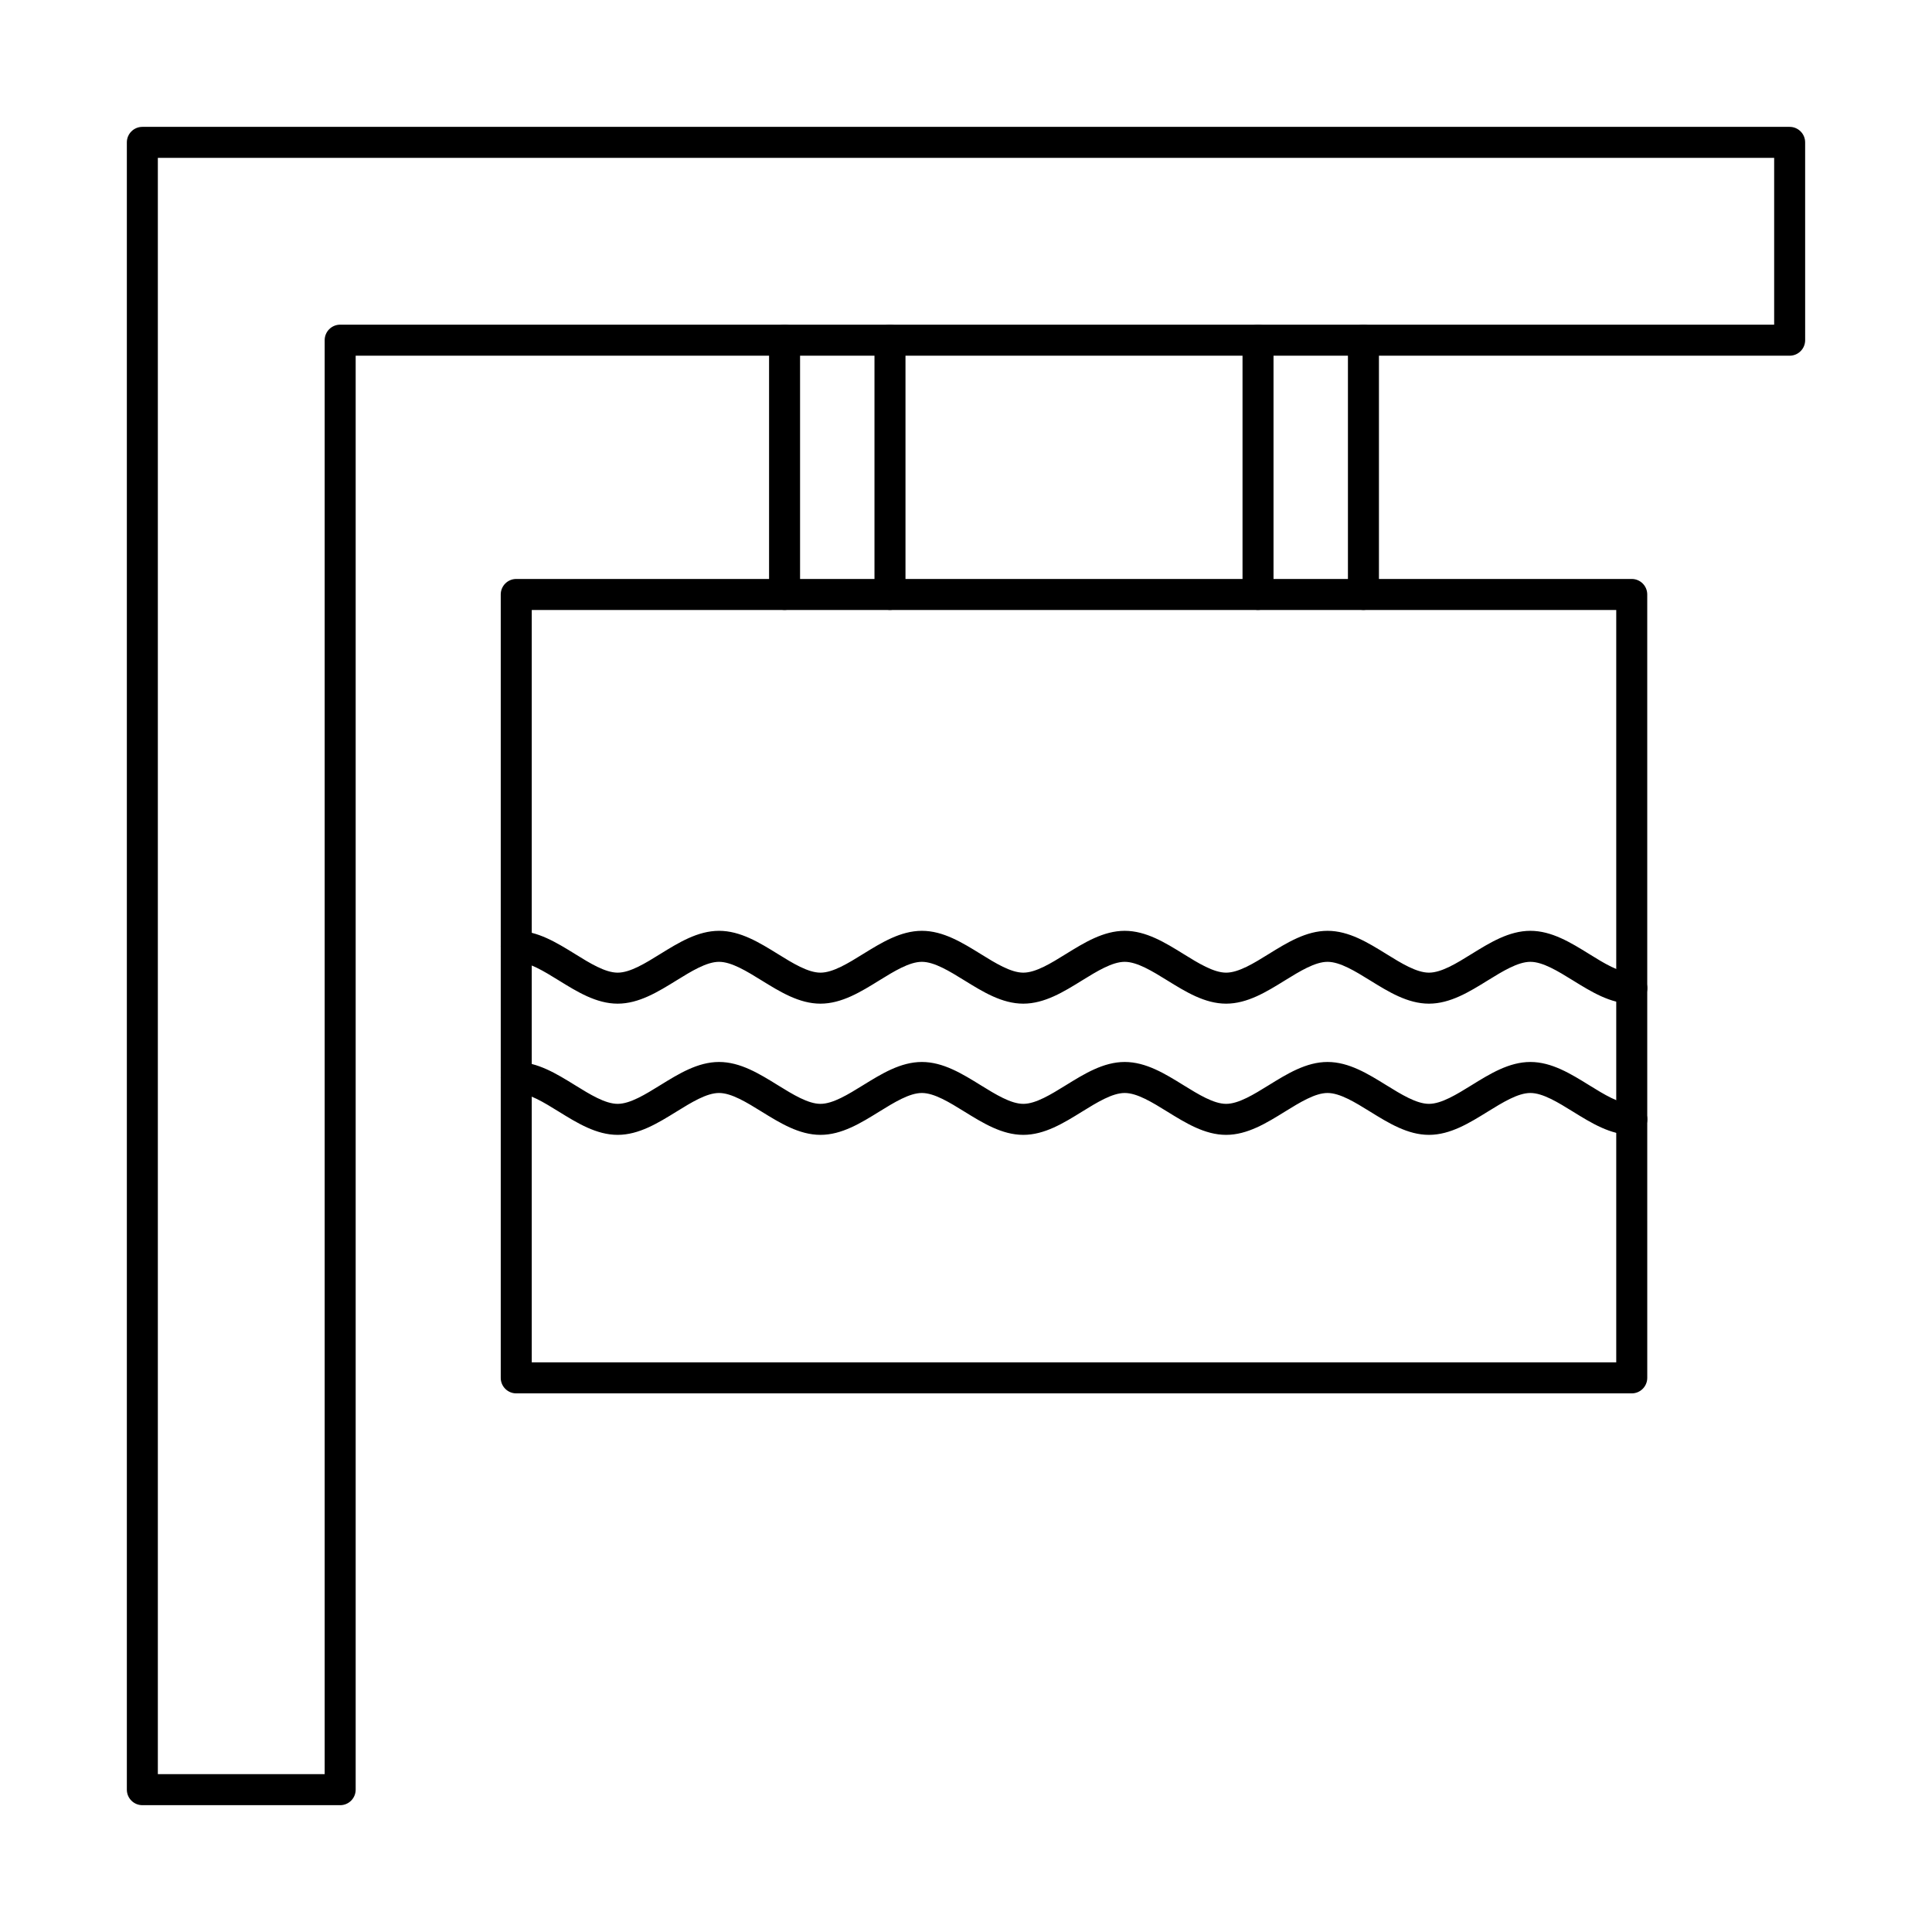
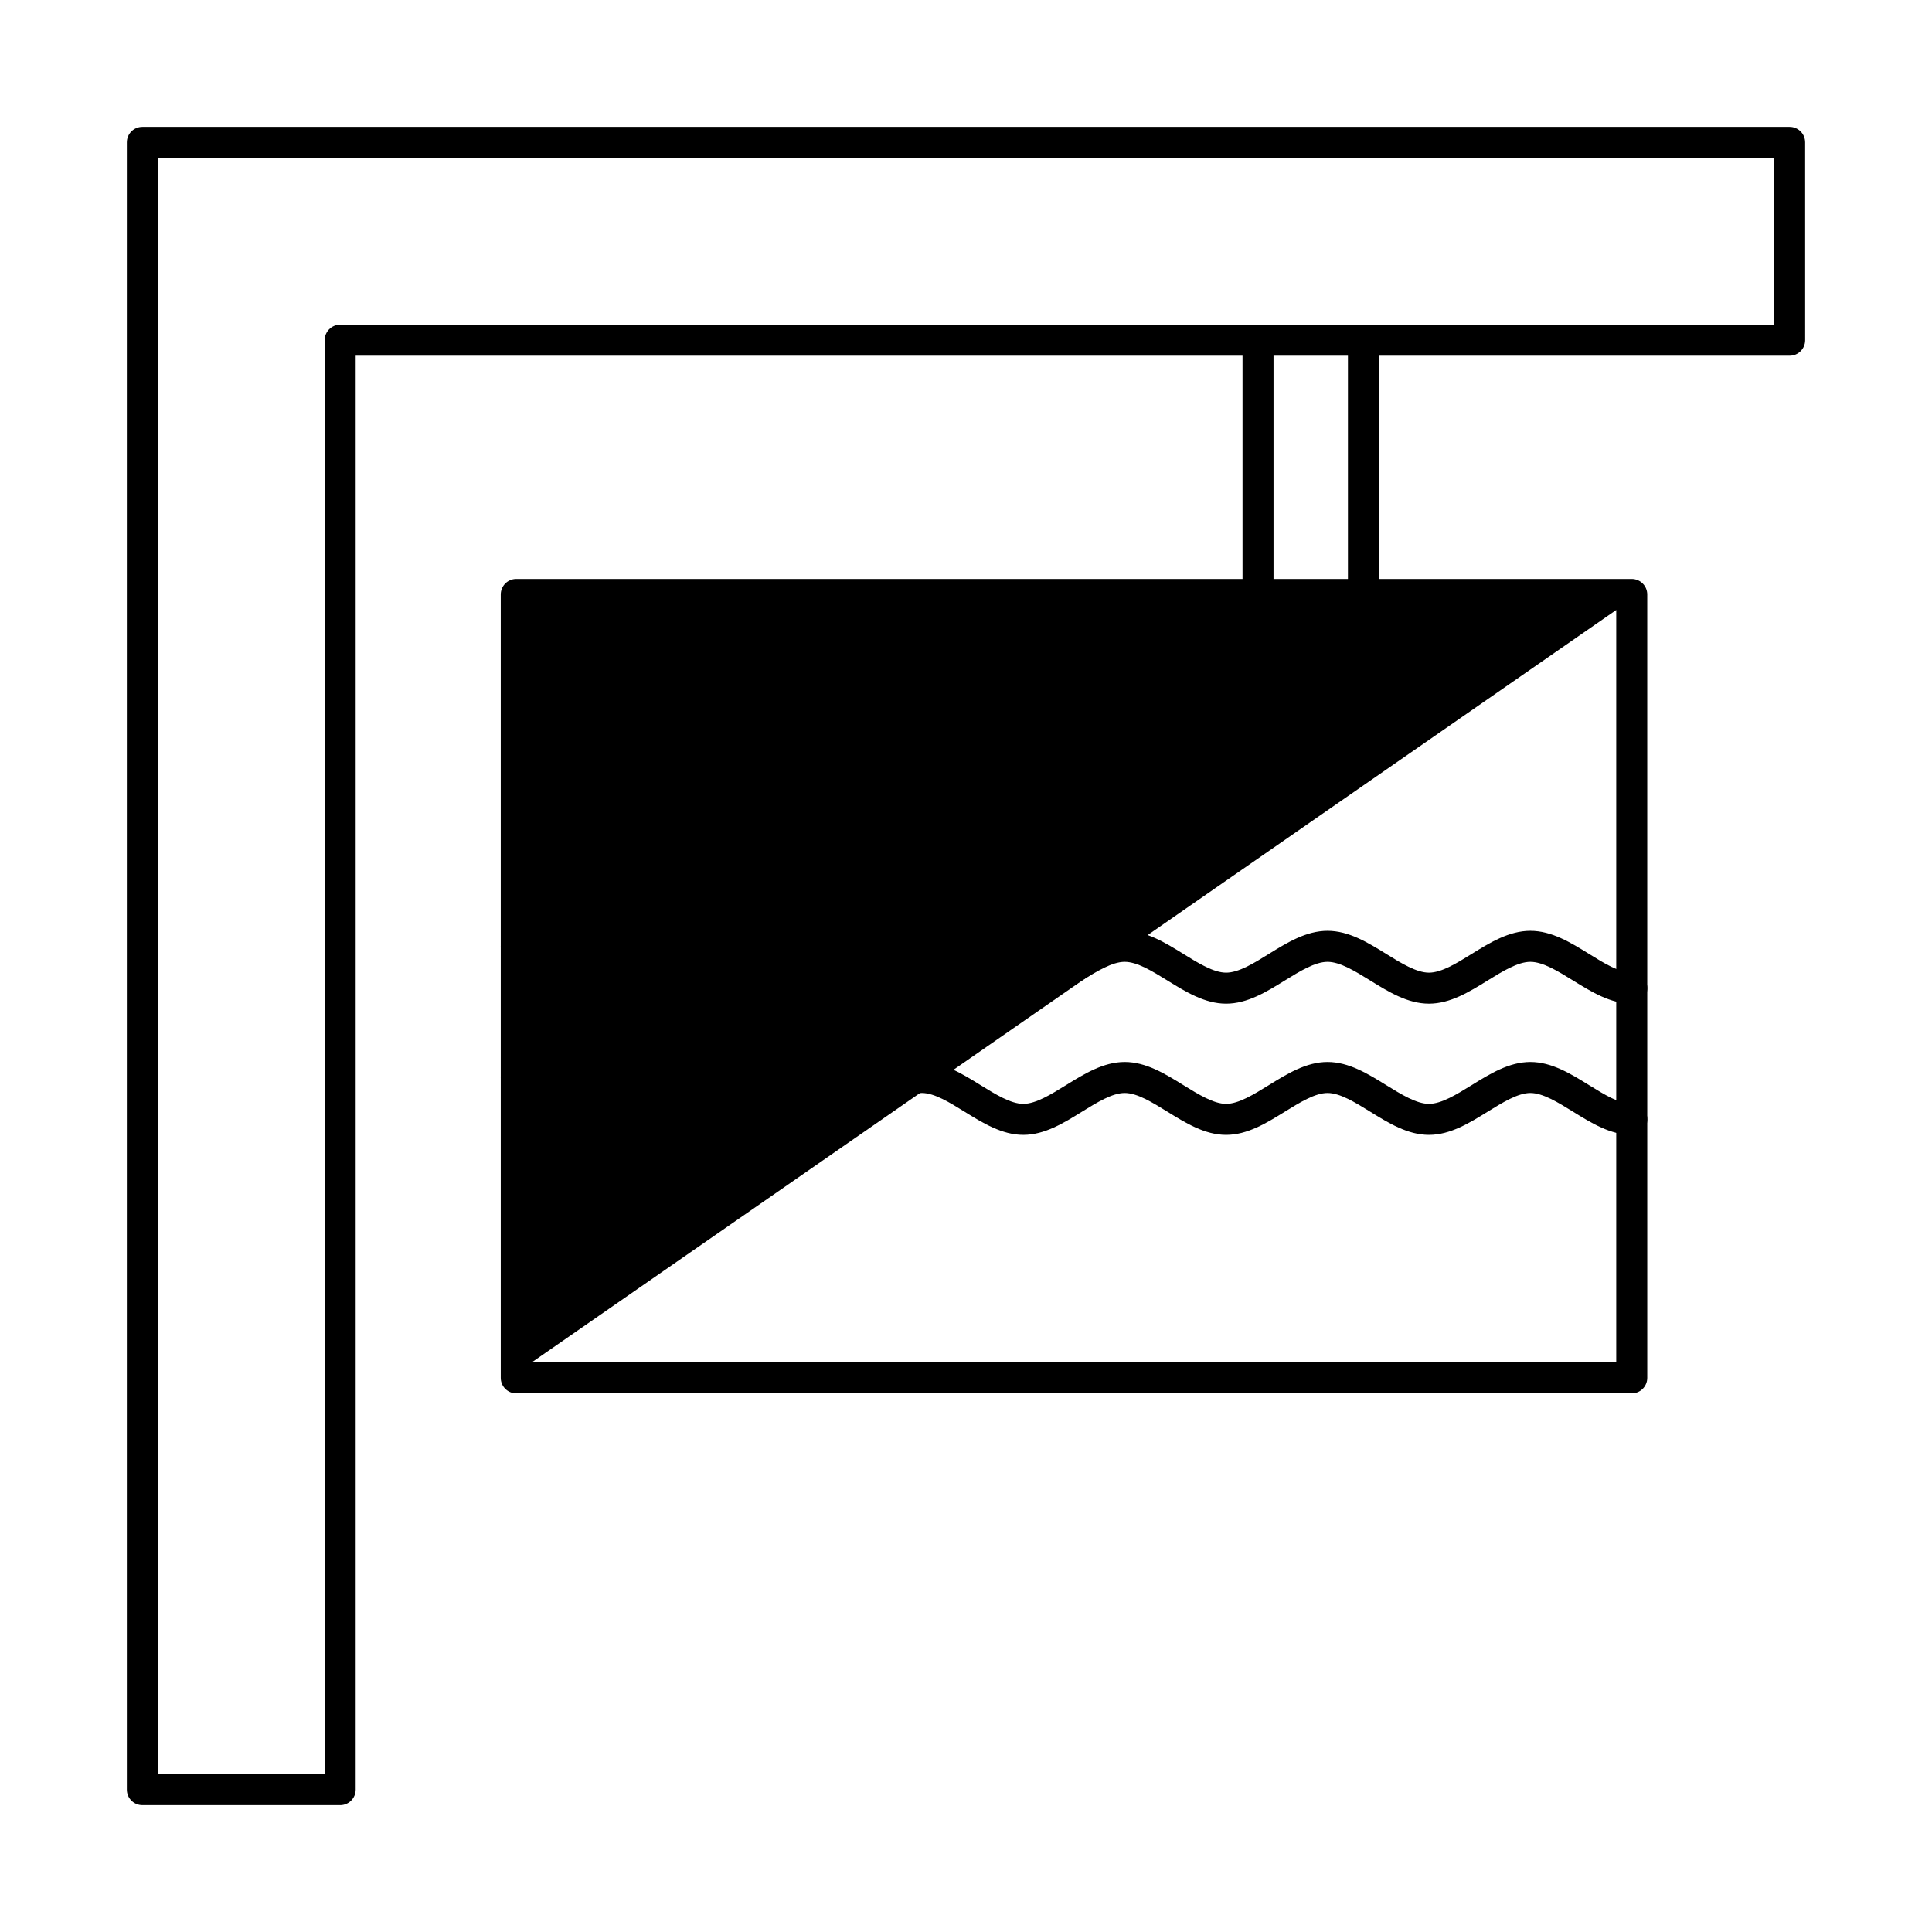
<svg xmlns="http://www.w3.org/2000/svg" fill="#000000" width="800px" height="800px" version="1.1" viewBox="144 144 512 512">
  <g fill-rule="evenodd">
    <path d="m185.83 614.17h44.211v-380.02c0-2.269 1.84-4.109 4.109-4.109h380.02v-44.211h-428.34zm48.32 8.219h-52.426c-2.269 0-4.109-1.84-4.109-4.109v-436.55c0-2.269 1.84-4.109 4.109-4.109h436.55c2.266 0 4.106 1.84 4.106 4.109l0.004 52.426c0 2.269-1.844 4.109-4.109 4.109h-380.02v380.02c0 2.269-1.84 4.109-4.106 4.109z" />
-     <path d="m351.92 305.64c-2.269 0-4.109-1.84-4.109-4.109v-67.383c0-2.269 1.84-4.109 4.106-4.109 2.269 0 4.109 1.84 4.109 4.109v67.383c0 2.269-1.84 4.109-4.106 4.109zm27.934 0c-2.266 0-4.109-1.84-4.109-4.109v-67.383c0-2.269 1.84-4.109 4.109-4.109 2.269 0 4.109 1.84 4.109 4.109v67.383c0 2.269-1.844 4.109-4.109 4.109z" />
    <path d="m477.39 305.64c-2.269 0-4.109-1.84-4.109-4.109v-67.383c0-2.269 1.84-4.109 4.106-4.109 2.269 0 4.109 1.84 4.109 4.109v67.383c0 2.269-1.84 4.109-4.106 4.109zm27.934 0c-2.269 0-4.109-1.84-4.109-4.109v-67.383c0-2.269 1.84-4.109 4.109-4.109 2.269 0 4.109 1.84 4.109 4.109v67.383c0 2.269-1.844 4.109-4.109 4.109z" />
-     <path d="m284.92 505.04h287.4v-199.39h-287.4zm291.51 8.219h-295.62c-2.269 0-4.109-1.84-4.109-4.109v-207.61c0-2.269 1.84-4.109 4.109-4.109h295.62c2.269 0 4.106 1.84 4.106 4.109l0.004 207.61c0 2.269-1.844 4.109-4.109 4.109z" />
+     <path d="m284.92 505.04h287.4v-199.39zm291.51 8.219h-295.62c-2.269 0-4.109-1.84-4.109-4.109v-207.61c0-2.269 1.84-4.109 4.109-4.109h295.62c2.269 0 4.106 1.84 4.106 4.109l0.004 207.61c0 2.269-1.844 4.109-4.109 4.109z" />
    <path d="m576.44 444.75c-5.648 0-10.711-3.137-15.602-6.164-3.914-2.418-7.961-4.934-11.277-4.934-3.305 0-7.359 2.516-11.277 4.934-4.891 3.027-9.949 6.164-15.598 6.164s-10.711-3.137-15.602-6.164c-3.914-2.418-7.961-4.934-11.277-4.934-3.305 0-7.359 2.516-11.277 4.934-4.891 3.027-9.949 6.164-15.602 6.164-5.648 0-10.699-3.137-15.598-6.164-3.914-2.418-7.961-4.934-11.277-4.934-3.305 0-7.359 2.516-11.277 4.934-4.887 3.027-9.949 6.164-15.602 6.164-5.648 0-10.699-3.137-15.598-6.164-3.914-2.418-7.961-4.934-11.277-4.934-3.305 0-7.359 2.516-11.277 4.934-4.887 3.027-9.949 6.164-15.598 6.164-5.637 0-10.699-3.137-15.598-6.164-3.914-2.418-7.961-4.934-11.277-4.934-3.305 0-7.352 2.516-11.266 4.934-4.898 3.027-9.961 6.164-15.598 6.164-5.648 0-10.711-3.137-15.609-6.164-3.914-2.418-7.961-4.934-11.266-4.934-2.277 0-4.109-1.828-4.109-4.109 0-2.269 1.828-4.109 4.109-4.109 5.641 0 10.699 3.137 15.602 6.164 3.914 2.418 7.961 4.934 11.277 4.934 3.309 0 7.352-2.516 11.266-4.934 4.902-3.027 9.961-6.164 15.598-6.164 5.652 0 10.711 3.137 15.602 6.164 3.918 2.418 7.973 4.934 11.277 4.934 3.316 0 7.359-2.516 11.277-4.934 4.902-3.027 9.961-6.164 15.598-6.164 5.652 0 10.711 3.137 15.602 6.164 3.918 2.418 7.973 4.934 11.277 4.934 3.316 0 7.359-2.516 11.277-4.934 4.902-3.027 9.949-6.164 15.598-6.164 5.652 0 10.711 3.137 15.598 6.164 3.918 2.418 7.973 4.934 11.277 4.934 3.316 0 7.359-2.516 11.277-4.934 4.891-3.027 9.949-6.164 15.598-6.164 5.652 0 10.711 3.137 15.602 6.164 3.918 2.418 7.973 4.934 11.277 4.934 3.316 0 7.359-2.516 11.277-4.934 4.891-3.027 9.949-6.164 15.598-6.164 5.648 0 10.711 3.137 15.598 6.164 3.914 2.418 7.961 4.934 11.277 4.934 2.269 0 4.109 1.828 4.109 4.109 0 2.269-1.84 4.109-4.109 4.109z" />
    <path d="m576.44 409.98c-5.648 0-10.711-3.137-15.602-6.164-3.914-2.418-7.961-4.922-11.277-4.922-3.305 0-7.359 2.504-11.277 4.922-4.891 3.027-9.949 6.164-15.598 6.164s-10.711-3.137-15.602-6.164c-3.914-2.418-7.961-4.922-11.277-4.922-3.305 0-7.359 2.504-11.277 4.922-4.891 3.027-9.949 6.164-15.602 6.164-5.648 0-10.699-3.137-15.598-6.164-3.914-2.418-7.961-4.922-11.277-4.922-3.305 0-7.359 2.504-11.277 4.922-4.887 3.027-9.949 6.164-15.602 6.164-5.648 0-10.699-3.137-15.598-6.164-3.914-2.418-7.961-4.922-11.277-4.922-3.305 0-7.359 2.504-11.277 4.922-4.887 3.027-9.949 6.164-15.598 6.164-5.637 0-10.699-3.137-15.598-6.164-3.914-2.418-7.961-4.922-11.277-4.922-3.305 0-7.352 2.504-11.266 4.922-4.898 3.027-9.961 6.164-15.598 6.164-5.648 0-10.711-3.137-15.609-6.164-3.914-2.418-7.961-4.922-11.266-4.922-2.277 0-4.109-1.84-4.109-4.109 0-2.277 1.828-4.109 4.109-4.109 5.641 0 10.699 3.125 15.602 6.152 3.914 2.43 7.961 4.934 11.277 4.934 3.309 0 7.352-2.504 11.266-4.934 4.902-3.027 9.961-6.152 15.598-6.152 5.652 0 10.711 3.125 15.602 6.152 3.918 2.43 7.973 4.934 11.277 4.934 3.316 0 7.359-2.504 11.277-4.934 4.902-3.027 9.961-6.152 15.598-6.152 5.652 0 10.711 3.125 15.602 6.152 3.918 2.43 7.973 4.934 11.277 4.934 3.316 0 7.359-2.504 11.277-4.934 4.902-3.027 9.949-6.152 15.598-6.152 5.652 0 10.711 3.125 15.598 6.152 3.918 2.43 7.973 4.934 11.277 4.934 3.316 0 7.359-2.504 11.277-4.934 4.891-3.027 9.949-6.152 15.598-6.152 5.652 0 10.711 3.125 15.602 6.152 3.918 2.43 7.973 4.934 11.277 4.934 3.316 0 7.359-2.504 11.277-4.934 4.891-3.027 9.949-6.152 15.598-6.152 5.648 0 10.711 3.125 15.598 6.152 3.914 2.43 7.961 4.934 11.277 4.934 2.269 0 4.109 1.84 4.109 4.109 0 2.269-1.84 4.109-4.109 4.109z" />
  </g>
</svg>